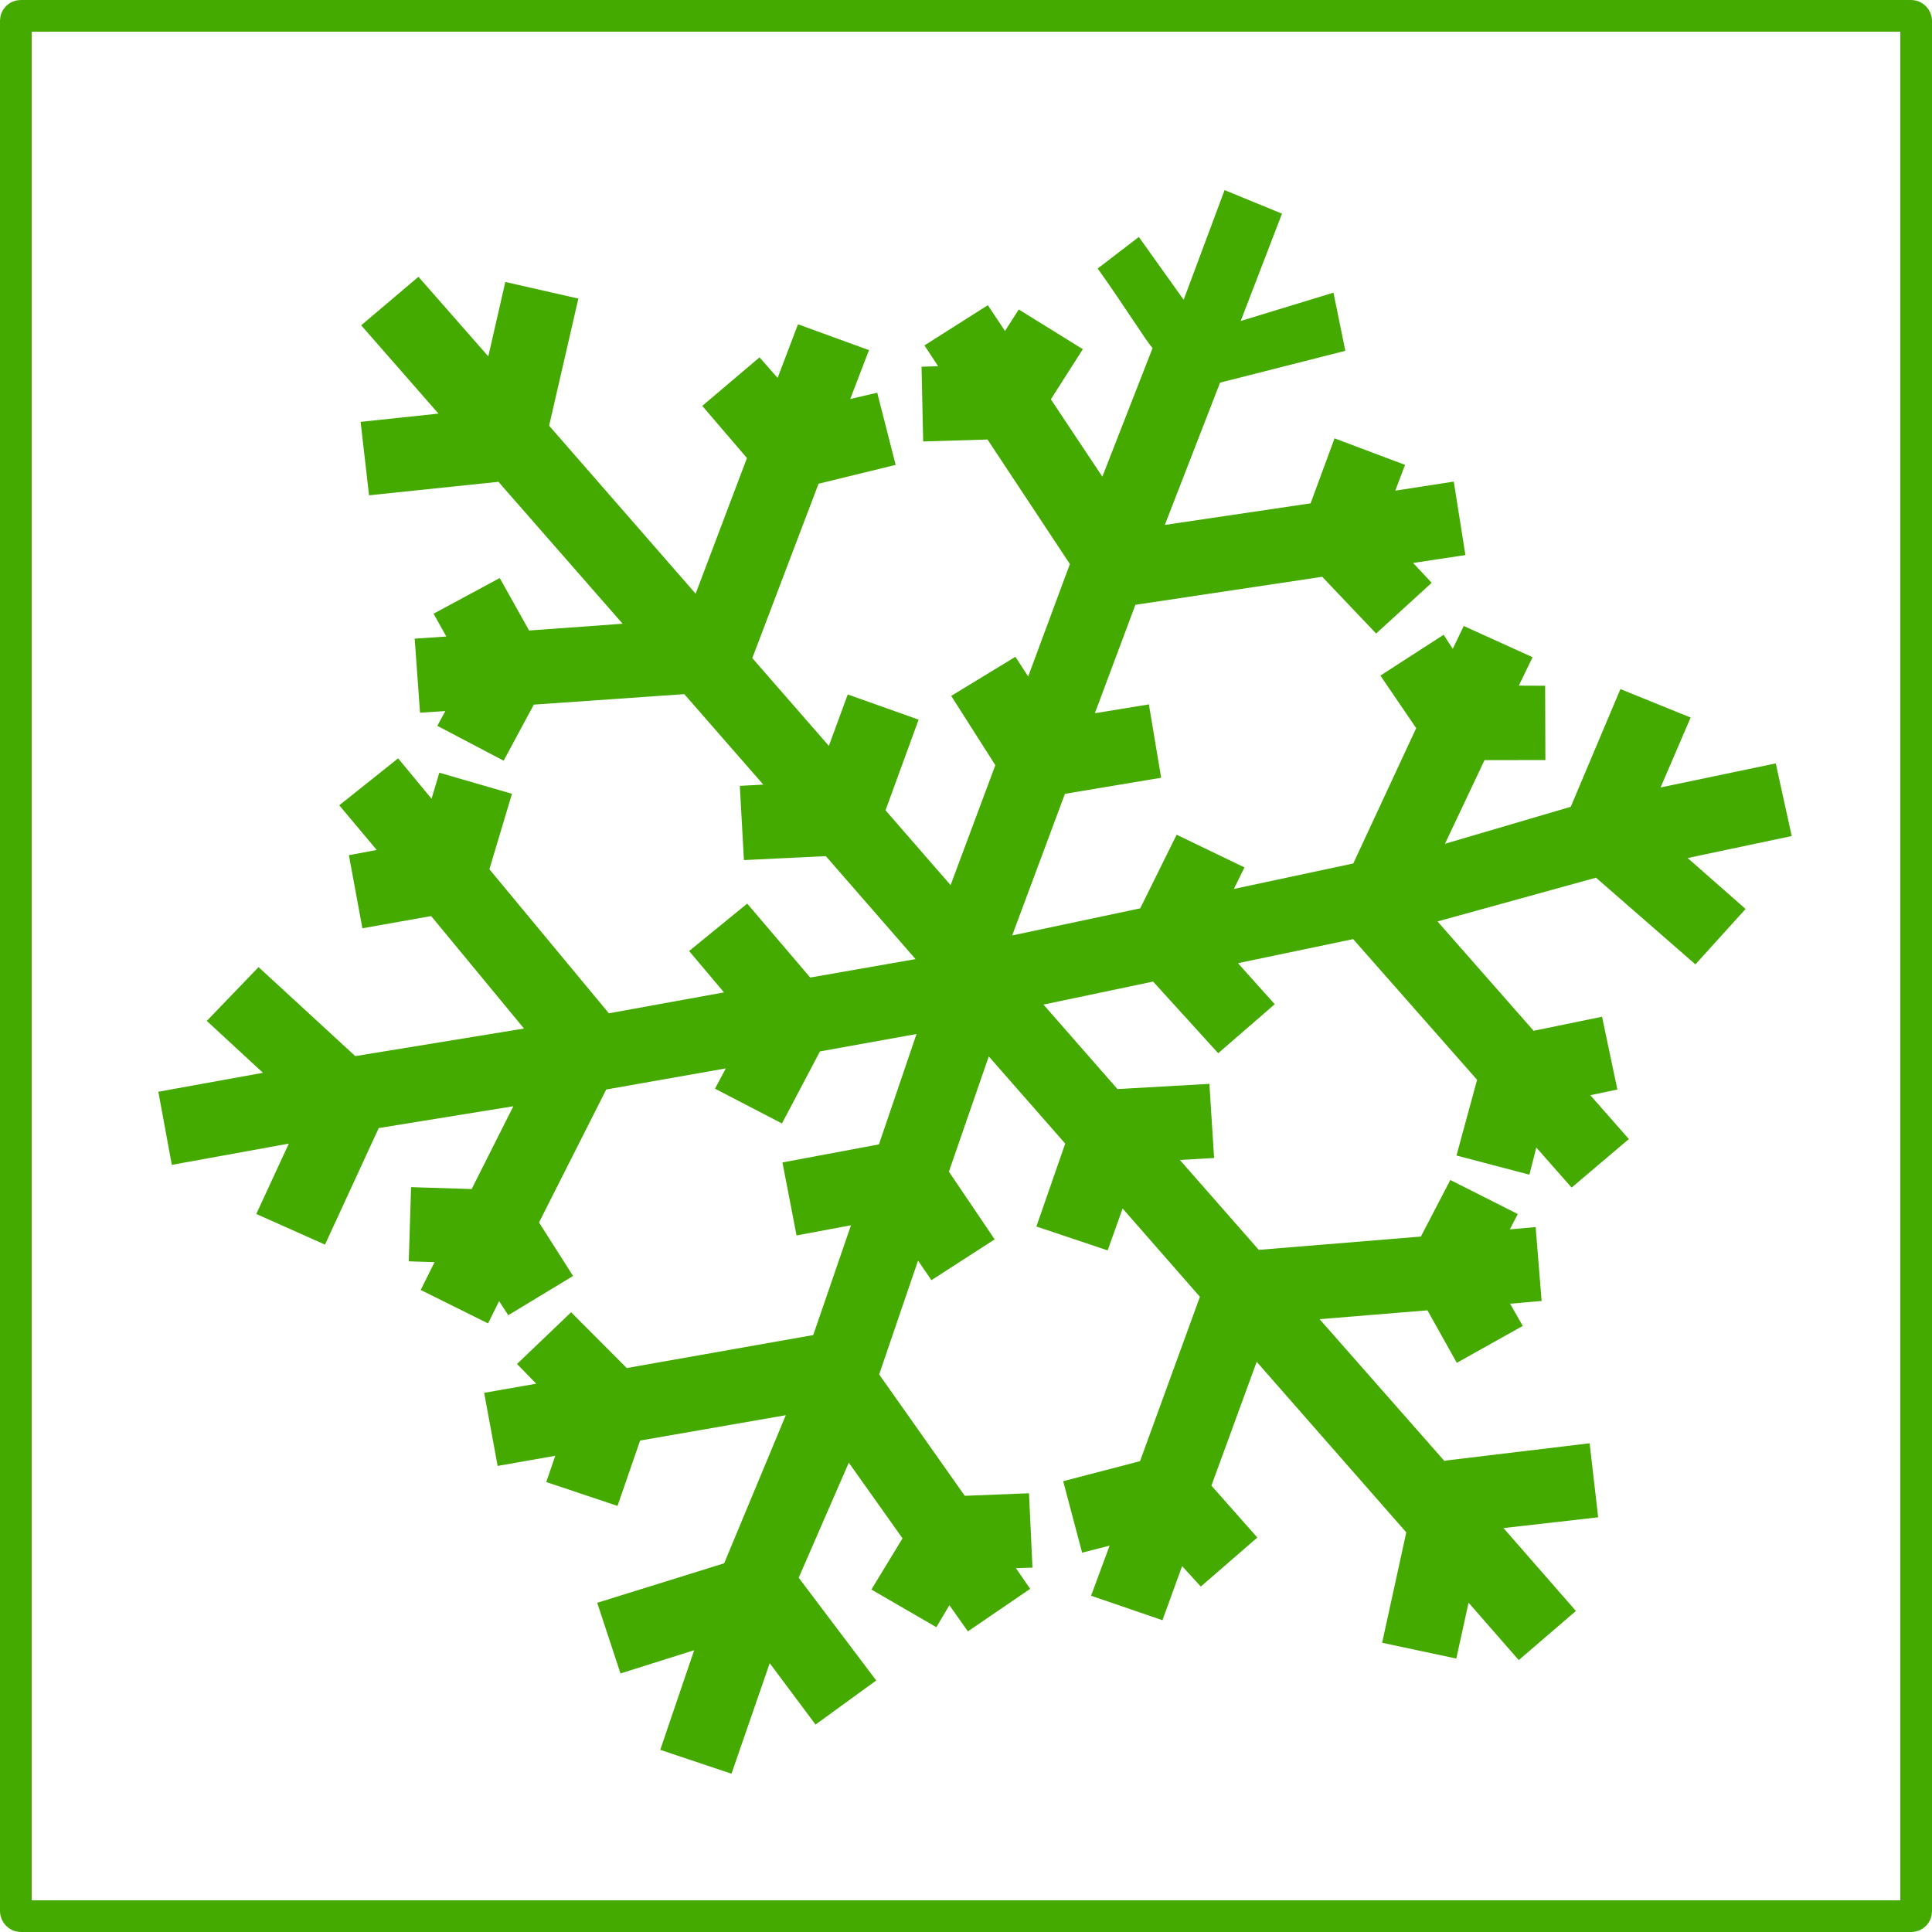
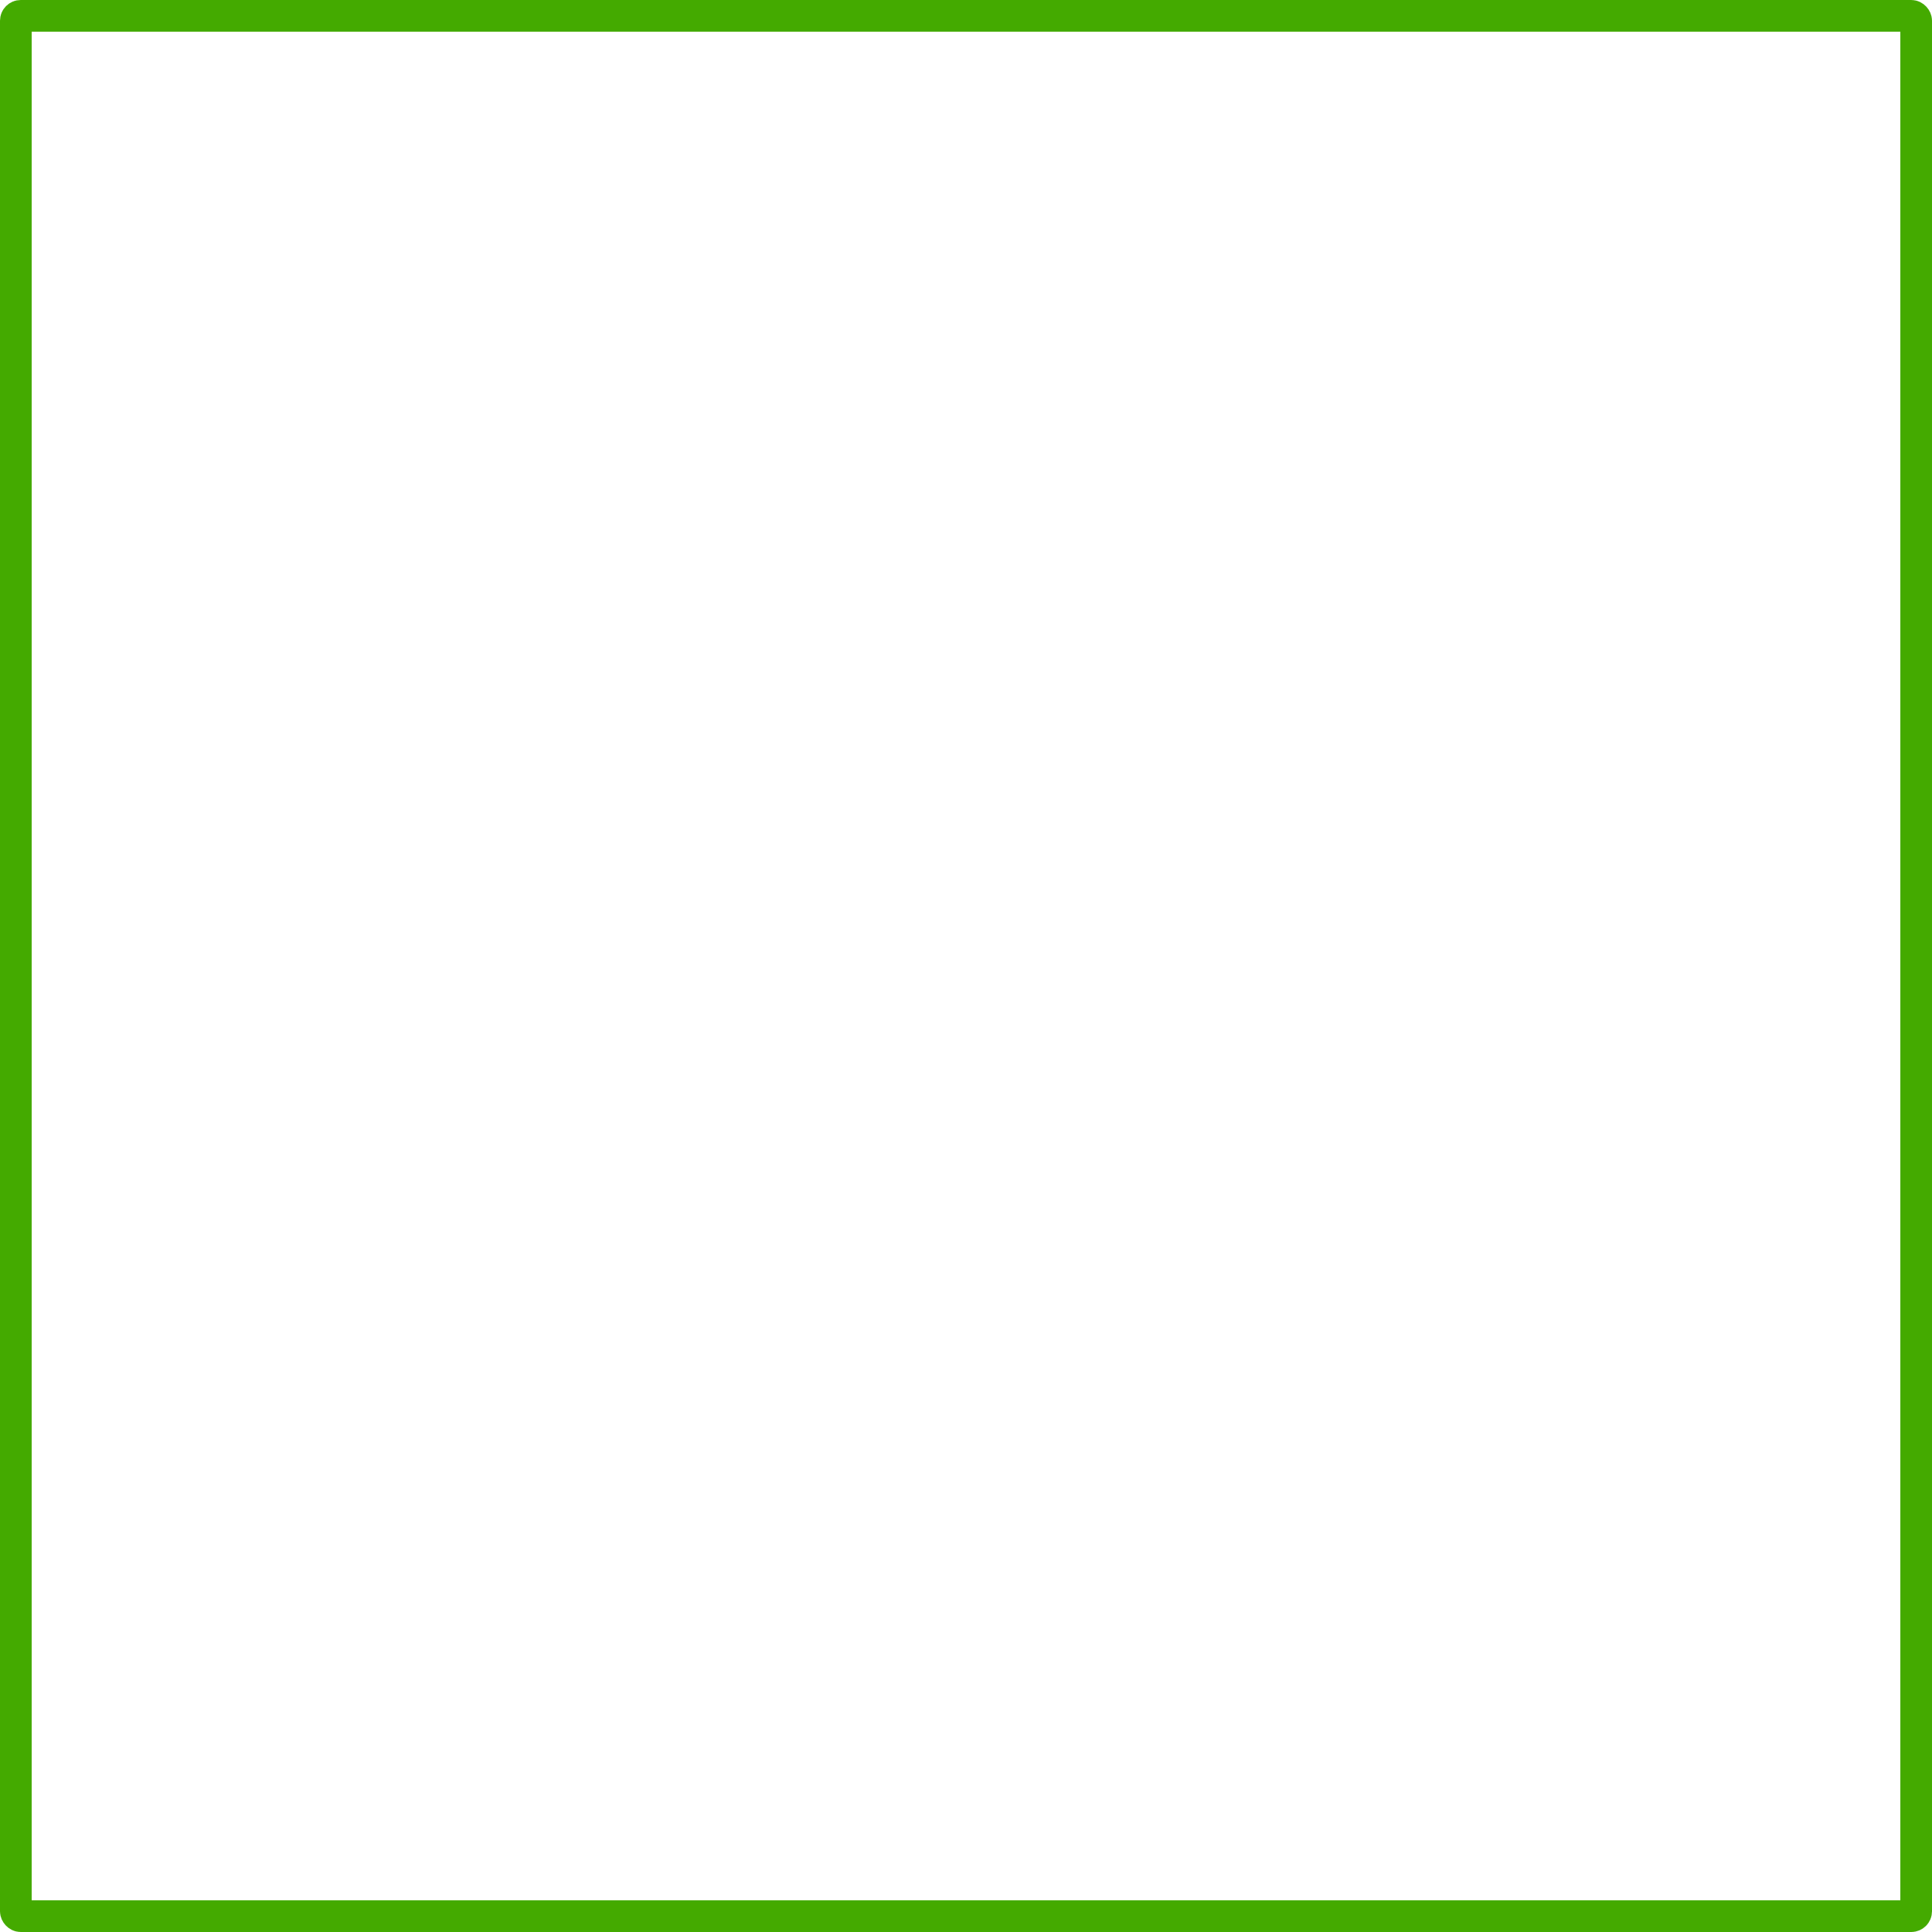
<svg xmlns="http://www.w3.org/2000/svg" id="svg2" viewBox="0 0 610 610" version="1.1">
  <g id="layer4" transform="translate(5 -397.36)">
    <rect id="rect5840" stroke-linejoin="round" ry="1.538" height="600" width="600" stroke="#4a0" y="402.36" x="0" stroke-width="10" fill="none" />
-     <path id="path1074" fill-rule="evenodd" fill="#4a0" d="m381.65 457.36-12.927 34.657-14.153-19.842-12.999 9.97c8.607 12.015 15.529 23.287 17.343 25.112l-15.866 40.598-16.253-24.424 10.093-15.818-20.227-12.536-4.354 6.785-5.418-8.141-20.003 12.696 4.302 6.559-5.225 0.181 0.512 23.587 20.315-0.615 26.01 39.317-13.169 35.499-4.033-6.211-20.273 12.349 13.938 21.872-14.127 37.867-20.548-23.621 10.451-28.622-22.376-7.955-5.965 16.24-24.173-27.719 20.92-55.058 24.343-5.945-5.821-22.793-8.517 1.991 5.919-15.436-22.413-8.147-6.44 16.926-5.706-6.495-18.08 15.322 14.108 16.467-16.202 42.832-46.264-53.042 9.237-40.137-23.065-5.239-5.373 23.493-22.054-25.13c-6.027 5.107-12.053 10.215-18.08 15.322l24.405 27.875-24.583 2.607 2.66 23.185 40.855-4.257 39.21 44.808-29.53 2.139-9.273-16.575-20.886 11.269 4.023 7.208-9.986 0.673 1.684 23.367 7.996-0.5-2.54 4.654 20.943 11.009 9.527-17.703 47.511-3.313 24.944 28.57-7.41 0.391 1.293 23.441 25.857-1.253 28.336 32.513-33.268 5.823-19.888-23.346-18.349 14.974 11.022 13.064-36.355 6.6-37.722-45.485 7.13-23.822-22.935-6.657-2.457 8.221-10.557-12.753-18.582 14.819 11.831 14.107-8.787 1.643 4.259 23.085 21.711-3.861 29.321 35.513-53.28 8.704-30.536-28.1-16.342 16.99 17.734 16.38-33.036 5.98 4.259 23.085 36.941-6.71-10.272 22.22 21.697 9.675 16.962-36.805 42.504-6.887-13.156 26.143-19.134-0.601-0.733 23.422 8.144 0.268-4.373 8.778 21.26 10.552 3.498-7.022 2.881 4.436 20.468-12.385-10.751-16.896 21.222-41.98 37.759-6.663-3.414 6.41 21.139 10.973 11.992-22.741 30.498-5.505-11.876 34.859-30.461 5.696 4.455 23.048 17.183-3.213-11.913 34.666-58.885 10.413-17.566-17.612-17.076 16.328 6.06 6.231-16.439 2.877 4.259 23.085 18.196-3.205-2.848 8.294 22.497 7.535 7.138-20.639 45.998-8.003-19.464 46.761-40.077 12.47 7.346 22.309 23.265-7.336-10.713 31.457 22.497 7.535 12.071-34.895 14.469 19.384 19.158-13.931-24.478-32.439 15.816-36.327 16.959 23.894-9.824 16.166 20.506 11.887 4.121-6.94 5.845 8.26 19.66-13.428-4.498-6.523 5.225-0.181-1.098-23.477-20.278 0.807-27.033-38.329 12.276-35.928 4.228 6.174 19.966-12.888-14.45-21.378 12.592-36.386 24.136 27.528-9.102 26.18 22.497 7.535 4.728-13.223 24.405 27.875-18.902 51.895-24.269 6.329 5.98 22.564 8.675-2.221-5.844 15.82 22.534 7.727 6.207-17.082 5.902 6.459 17.847-15.477-14.498-16.394 14.295-39.093 47.231 53.856-7.627 34.86 23.418 4.974 3.874-17.64 15.846 18.132 18.043-15.514-22.862-26.173 29.893-3.401-2.697-23.377-44.686 5.372c-0.401 0.011-0.781 0.146-1.172 0.219l-39.405-44.772 34.058-2.787 9.273 16.575 20.812-11.654-3.986-7.016 9.948-0.866-1.879-23.331-8.154 0.729 2.503-4.846-21.297-10.744-9.295 17.858-51.184 4.199-24.907-28.378 10.804-0.628-1.488-23.404-29.018 1.645-23.364-26.676 34.608-7.268 20.558 22.624 17.847-15.478-11.608-12.954 36.365-7.596 39.136 44.424-6.507 23.904 23.018 6.044 2.188-8.568 11.143 12.643 18.08-15.322-12.184-13.842 8.555-1.797-4.845-22.975-21.6 4.434-30.344-34.526 50.034-13.814 31.388 27.365 15.84-17.49-18.282-16.084 32.85-6.939-5.04-22.939-36.365 7.597 9.491-22.074-22.171-8.989-15.679 37.162-39.722 11.686 12.496-26.417 19.218-0.012-0.085-23.468-8.303-0.039 4.336-8.97-21.734-9.866-3.461 7.215-2.881-4.437-19.966 12.888 11.3 16.594-19.865 42.721-37.695 8.044 3.34-6.794-21.418-10.324-11.491 23.244-40.428 8.556 16.649-44.707 30.377-5.084-3.869-23.158-17.062 2.793 12.806-34.237 58.986-8.842 17.017 17.913 17.541-16.017-5.864-6.267 16.513-2.491-3.674-23.194-18.466 2.857 3.08-8.139-22.254-8.372-7.566 20.52-46.025 6.816 17.445-44.934 39.548-10.039-3.745-18.361-29.286 8.939 13.034-33.884-18.128-7.433-0-0-0 0-0 0z" />
  </g>
</svg>